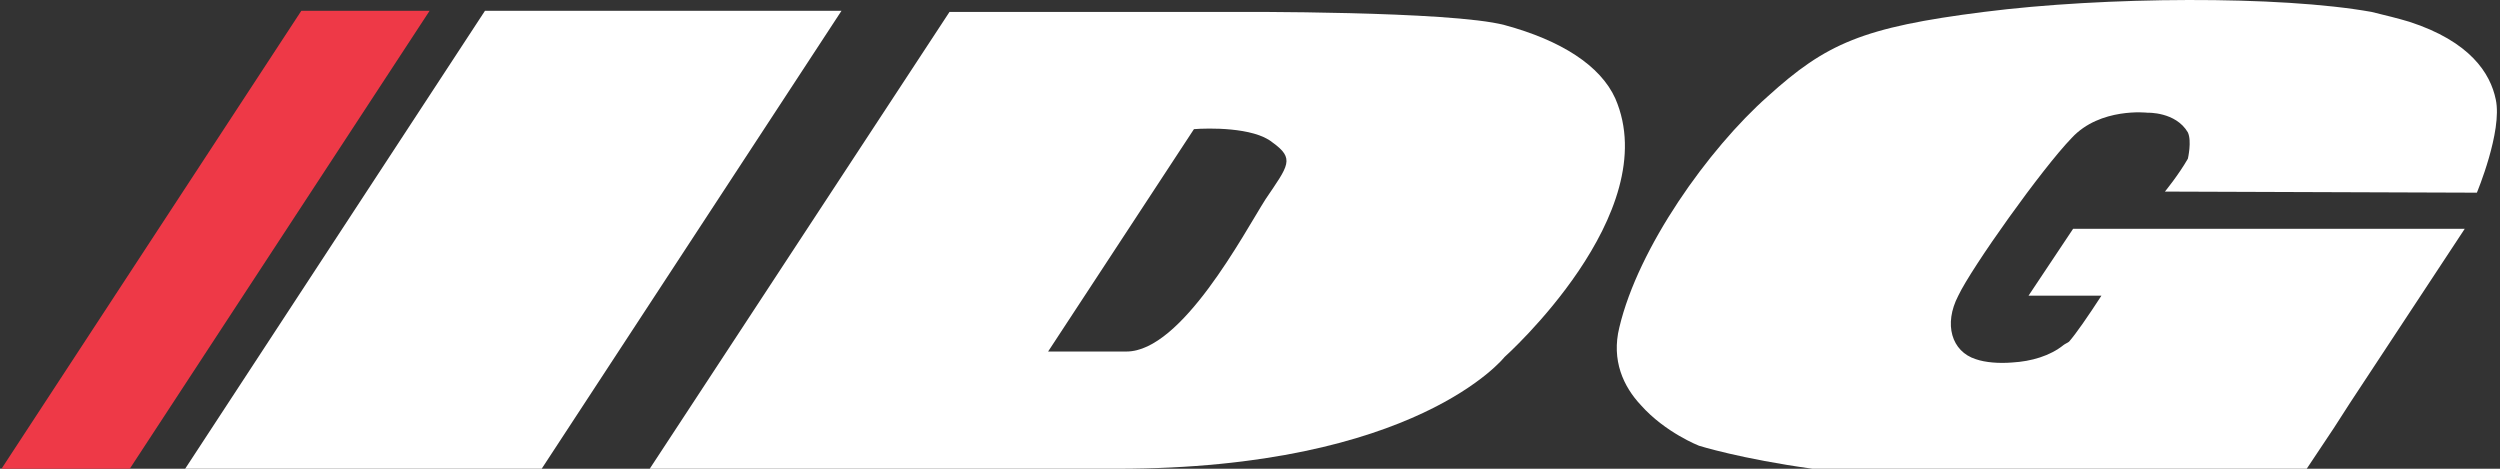
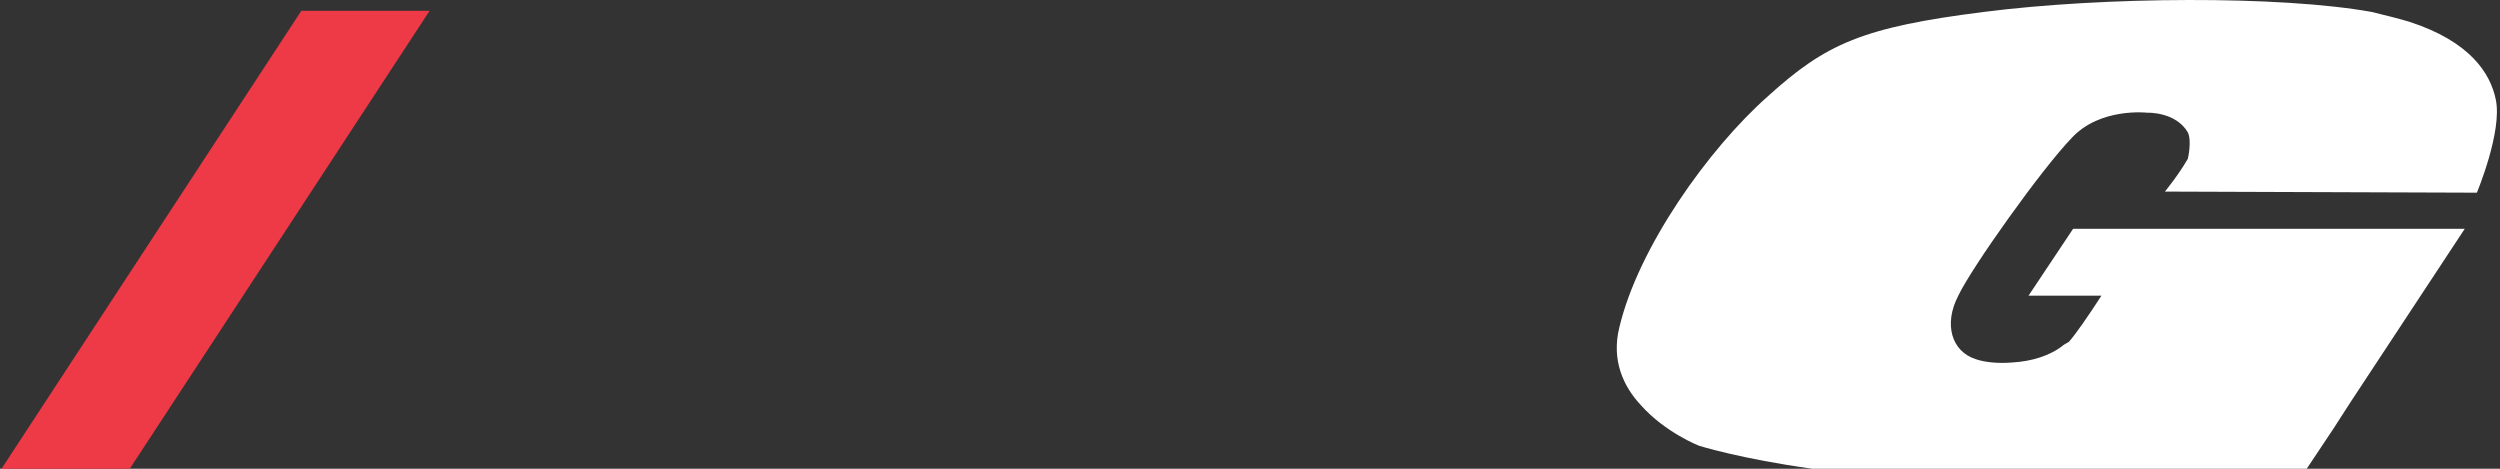
<svg xmlns="http://www.w3.org/2000/svg" width="128" height="24" viewBox="0 0 128 24" fill="none">
  <rect x="0" y="0" width="128" height="24" fill="#333333" stroke="none" />
  <path d="M19.16 0.554H15.427L0.077 24H3.81H6.645L21.995 0.554H19.16Z" fill="#EE3947" />
-   <path d="M24.83 0.554L9.48 24H27.734L43.084 0.554H24.83Z" fill="white" />
-   <path d="M82.703 5.041C81.942 3.359 79.937 2.069 77.033 1.283C74.268 0.554 63.205 0.61 63.205 0.61H48.615L33.266 24H51.519C53.179 24 55.046 24 57.189 24C72.539 24 77.033 18.279 77.033 18.279C77.033 18.279 85.261 10.931 82.703 5.041ZM64.795 10.202C63.689 11.941 60.508 17.998 57.673 17.998C55.392 17.998 54.147 17.998 53.663 17.998L61.13 6.612C61.822 6.556 64.173 6.5 65.141 7.285C66.316 8.126 65.97 8.463 64.795 10.202Z" fill="white" />
  <path d="M110.844 9.809L126.816 9.865C126.816 9.865 128.13 6.724 127.784 5.097C127.508 3.751 126.47 2.125 123.359 1.115C122.806 0.947 122.114 0.778 121.423 0.61C116.721 -0.231 107.733 -0.175 101.579 0.61C95.356 1.395 93.489 2.237 90.516 4.929C87.474 7.622 83.878 12.67 82.91 16.764C82.495 18.447 83.118 19.793 84.016 20.747C85.261 22.149 86.99 22.822 86.99 22.822C86.99 22.822 89.133 23.495 92.798 24H118.104L119.487 21.925L120.317 20.635L126.194 11.716H109.876H109.669H106.142L103.861 15.138H104.829H105.658H106.626H107.318H107.594C106.903 16.203 106.281 17.101 105.935 17.494C105.866 17.55 105.727 17.606 105.658 17.662C104.967 18.223 103.999 18.503 103.031 18.559C102.339 18.615 101.648 18.559 101.164 18.391C99.919 17.998 99.504 16.596 100.265 15.138C100.957 13.679 104.552 8.631 106.073 7.061C107.525 5.49 109.945 5.771 109.945 5.771C109.945 5.771 111.397 5.714 112.019 6.78C112.227 7.229 112.019 8.126 112.019 8.126C111.535 8.968 110.844 9.809 110.844 9.809Z" fill="white" />
</svg>